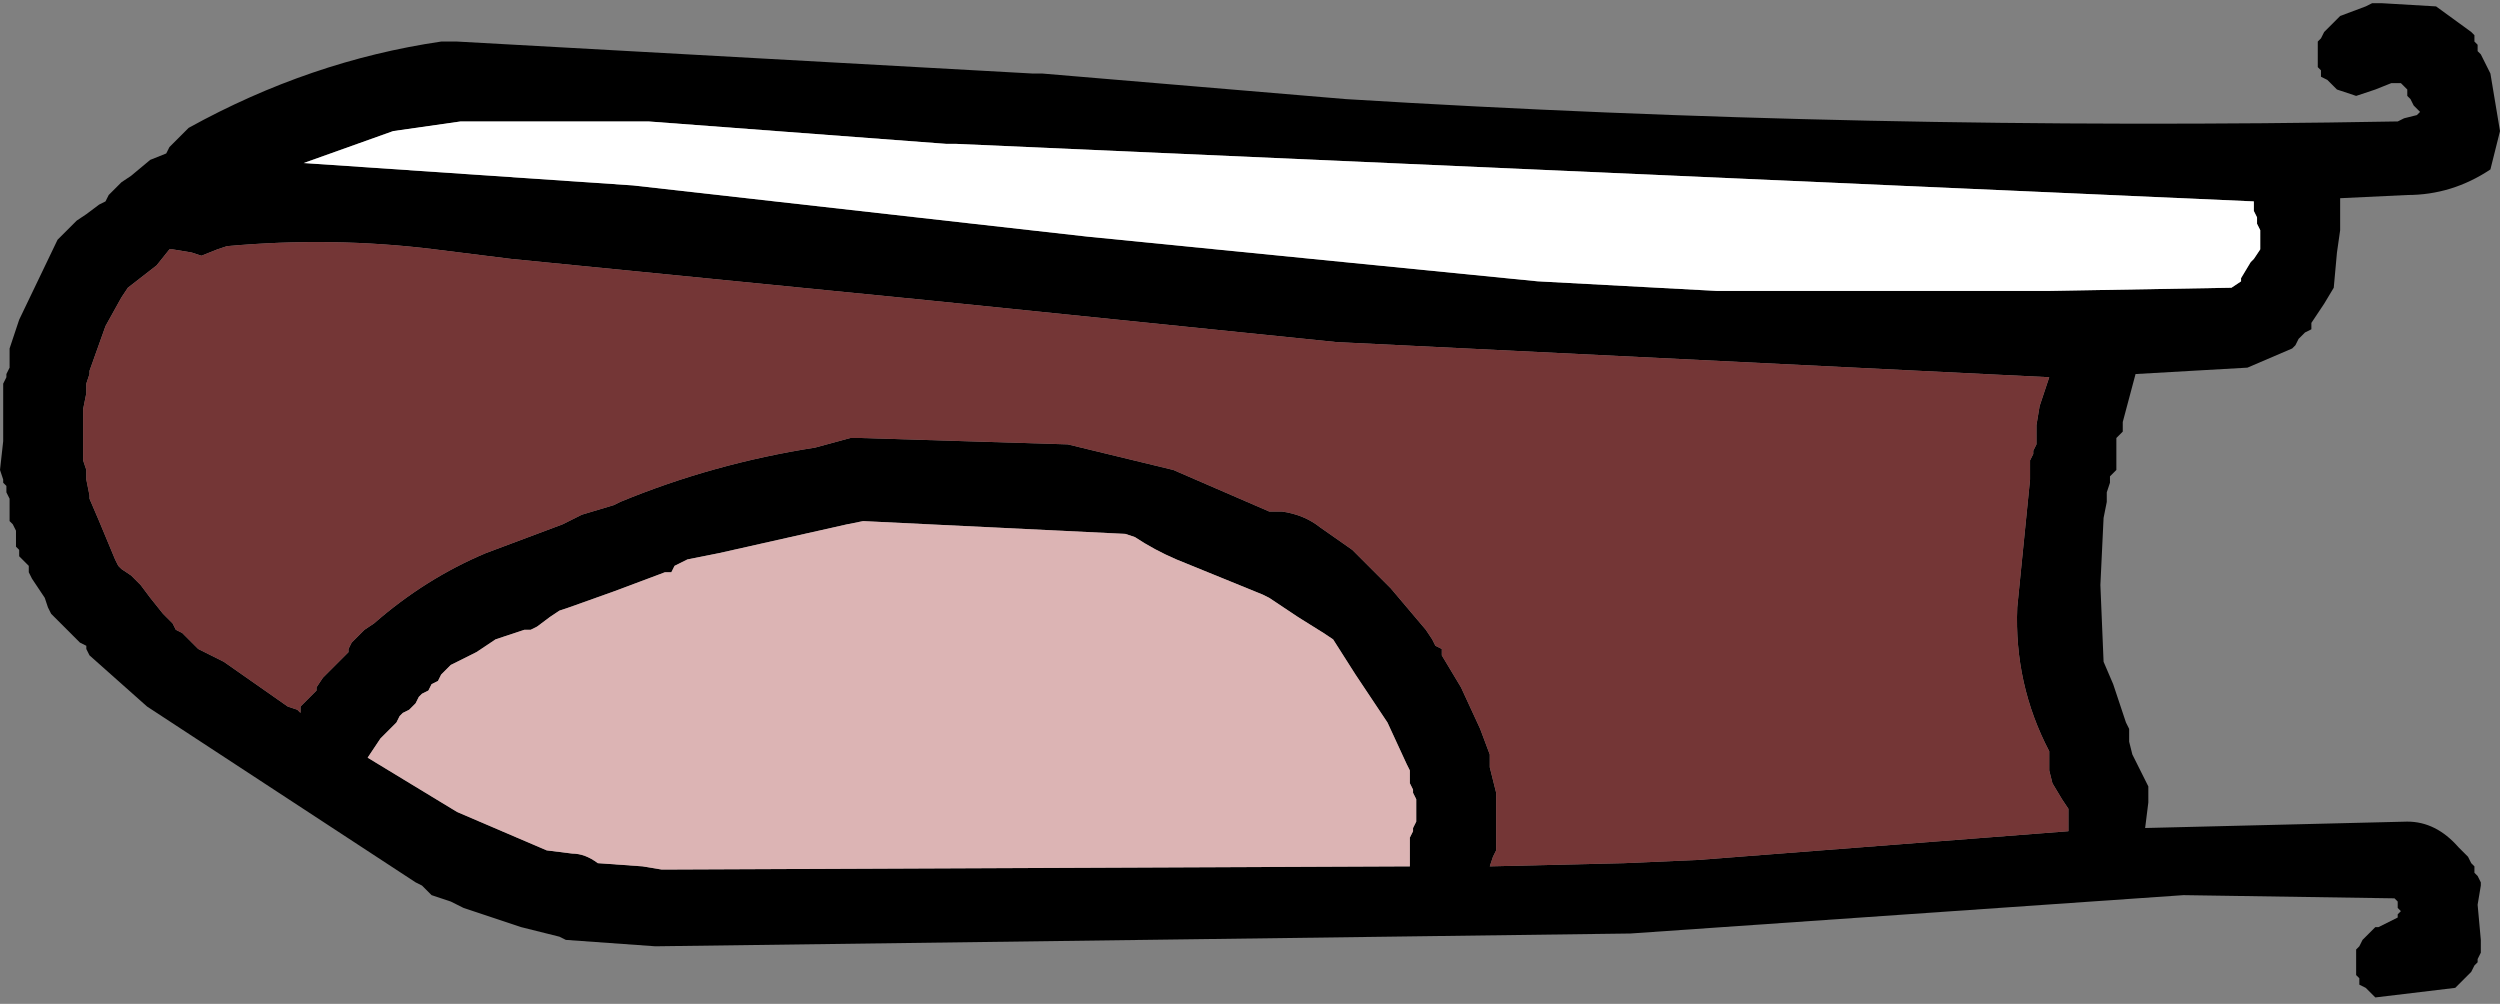
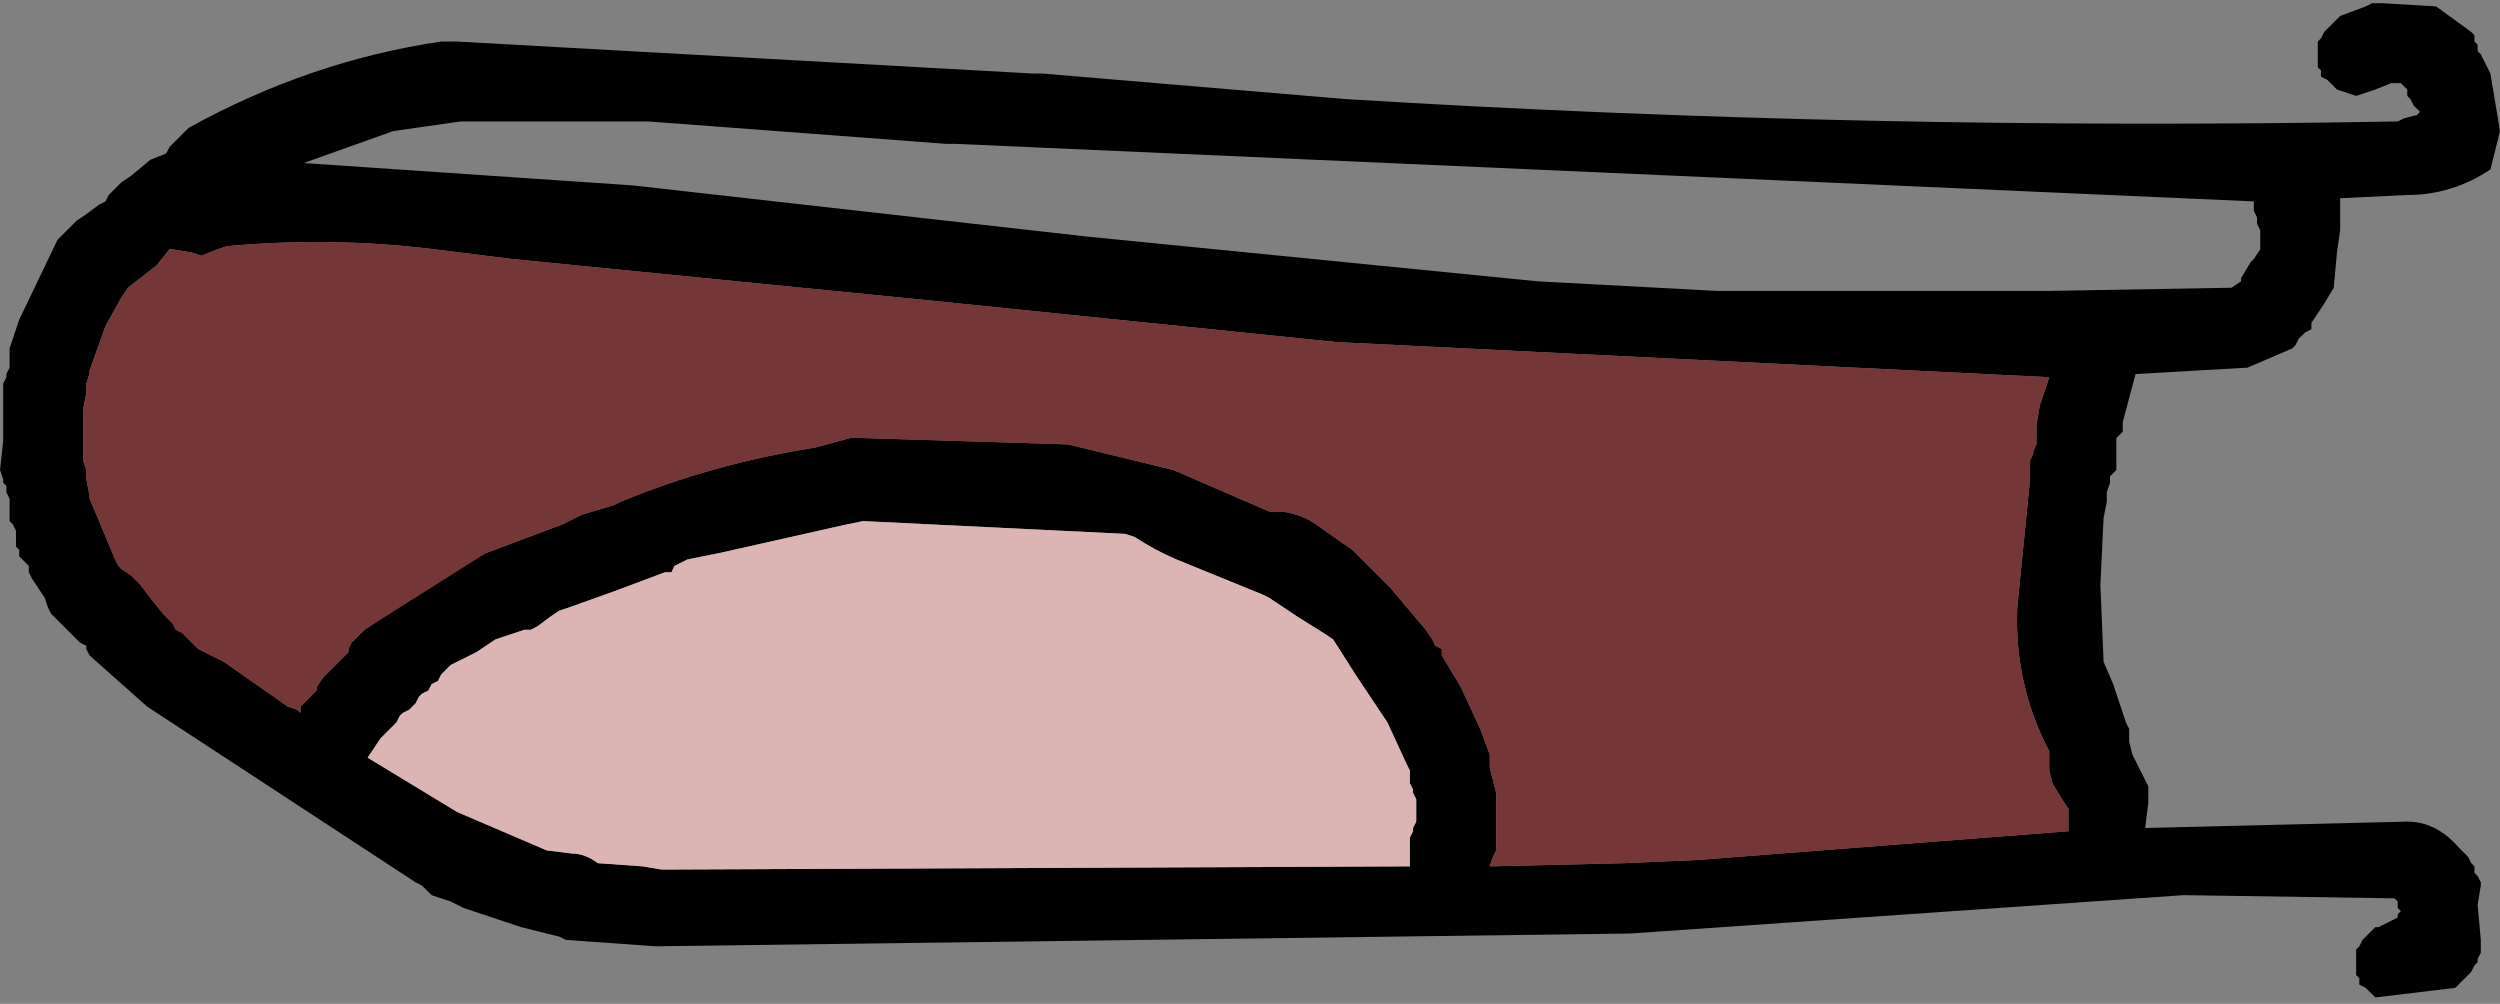
<svg xmlns="http://www.w3.org/2000/svg" height="15.7px" width="39.1px">
  <rect width="100%" height="100%" fill="#808080" stroke="none" />
  <g transform="matrix(1.0, 0.0, 0.0, 1.0, 88.85, -31.35)">
    <path d="M-62.0 35.9 L-57.05 35.9 -56.8 35.9 -53.95 35.85 -53.8 35.75 -53.8 35.7 -53.65 35.45 -53.6 35.4 -53.5 35.25 -53.5 35.15 -53.5 35.1 -53.5 35.0 -53.5 34.95 -53.55 34.85 -53.55 34.75 -53.6 34.65 -53.6 34.55 -53.6 34.5 -73.9 33.6 -74.05 33.6 -78.7 33.25 -81.6 33.25 -81.65 33.25 -82.7 33.4 -84.1 33.9 -78.95 34.25 -71.85 35.05 -64.8 35.75 -62.0 35.9 M-80.85 35.4 L-82.05 35.25 Q-83.65 35.05 -85.3 35.2 L-85.45 35.25 -85.7 35.35 -85.85 35.3 -86.15 35.25 -86.2 35.25 -86.4 35.5 -86.85 35.85 -86.95 36.0 -87.2 36.45 -87.45 37.15 -87.45 37.2 -87.5 37.35 -87.5 37.5 -87.55 37.75 -87.55 37.8 -87.55 37.95 -87.55 38.2 -87.55 38.5 -87.55 38.55 -87.5 38.7 -87.5 38.85 -87.45 39.1 -87.45 39.15 -87.3 39.5 -87.05 40.1 -87.0 40.2 -86.95 40.25 -86.8 40.35 -86.7 40.45 -86.65 40.5 -86.5 40.7 -86.3 40.95 -86.2 41.05 -86.15 41.1 -86.1 41.2 -86.0 41.25 -85.85 41.4 -85.75 41.5 -85.35 41.7 -84.35 42.4 -84.2 42.45 -84.15 42.5 -84.15 42.45 -84.15 42.4 -84.05 42.3 -84.0 42.25 -83.9 42.15 -83.9 42.1 -83.8 41.95 -83.55 41.7 -83.4 41.55 -83.4 41.5 -83.35 41.4 -83.3 41.35 -83.2 41.25 -83.15 41.2 -83.0 41.1 Q-82.2 40.4 -81.25 40.0 L-80.05 39.55 -79.95 39.5 -79.75 39.4 -79.25 39.25 -79.15 39.2 Q-77.7 38.6 -76.1 38.35 L-75.55 38.2 -75.4 38.2 -72.15 38.3 -70.5 38.7 -69.0 39.35 -68.8 39.35 Q-68.45 39.4 -68.2 39.6 L-67.7 39.95 -67.65 40.0 -67.1 40.55 -66.55 41.2 -66.45 41.35 -66.4 41.45 -66.3 41.5 -66.3 41.6 -66.0 42.1 -65.7 42.75 -65.55 43.15 -65.55 43.25 -65.55 43.35 -65.45 43.75 -65.45 44.15 -65.45 44.6 -65.45 44.65 -65.5 44.75 -65.55 44.9 -63.45 44.85 -62.3 44.8 -56.5 44.35 -56.5 44.25 -56.5 44.15 -56.5 44.1 -56.5 44.0 -56.6 43.85 -56.75 43.6 -56.8 43.4 -56.8 43.35 -56.8 43.25 -56.8 43.2 -56.8 43.1 Q-57.35 42.05 -57.3 40.85 L-57.1 38.85 -57.1 38.75 -57.1 38.7 -57.1 38.6 -57.1 38.55 -57.05 38.45 -57.05 38.4 -57.0 38.3 -57.0 38.25 -57.0 38.15 -57.0 38.1 -57.0 38.0 -56.95 37.7 -56.8 37.25 -67.95 36.7 -74.3 36.05 -80.85 35.4 M-72.55 32.5 L-67.8 32.9 Q-59.65 33.4 -51.4 33.25 L-51.35 33.25 -51.25 33.2 -51.05 33.15 -51.0 33.1 -51.1 33.0 -51.15 32.9 -51.2 32.85 -51.2 32.75 -51.25 32.7 -51.3 32.65 -51.4 32.65 -51.45 32.65 -51.7 32.75 -52.0 32.85 -52.15 32.8 -52.3 32.75 -52.4 32.65 -52.45 32.6 -52.55 32.55 -52.55 32.45 -52.6 32.4 -52.6 32.3 -52.6 32.25 -52.6 32.15 -52.6 32.1 -52.6 32.0 -52.55 31.95 -52.5 31.85 -52.25 31.6 -51.85 31.45 -51.75 31.4 -51.6 31.4 -50.75 31.45 -50.2 31.85 -50.15 31.9 -50.15 32.0 -50.1 32.05 -50.1 32.15 -50.05 32.2 -49.9 32.5 -49.75 33.4 -49.9 34.0 Q-50.5 34.4 -51.2 34.4 L-52.25 34.45 -52.25 34.65 -52.25 34.95 -52.3 35.3 -52.35 35.85 -52.5 36.1 -52.7 36.4 -52.7 36.5 -52.8 36.55 -52.9 36.65 -52.95 36.75 -53.0 36.8 -53.7 37.1 -55.45 37.2 -55.65 37.95 -55.65 38.0 -55.65 38.1 -55.7 38.15 -55.75 38.2 -55.75 38.3 -55.75 38.4 -55.75 38.45 -55.75 38.55 -55.75 38.7 -55.8 38.75 -55.85 38.8 -55.85 38.9 -55.9 39.05 -55.9 39.2 -55.95 39.45 -56.0 40.5 -55.95 41.7 -55.8 42.05 -55.6 42.65 -55.55 42.75 -55.55 42.8 -55.55 42.9 -55.55 42.95 -55.5 43.15 -55.3 43.55 -55.25 43.65 -55.25 43.9 -55.3 44.3 -51.2 44.2 Q-50.75 44.2 -50.4 44.6 L-50.25 44.75 -50.2 44.85 -50.15 44.9 -50.15 45.0 -50.1 45.05 -50.05 45.15 -50.05 45.2 -50.1 45.5 -50.05 46.05 -50.05 46.25 -50.1 46.35 -50.1 46.4 -50.15 46.45 -50.2 46.55 -50.45 46.8 -51.7 46.95 -51.8 46.85 -51.85 46.8 -51.95 46.75 -51.95 46.65 -52.0 46.6 -52.0 46.5 -52.0 46.45 -52.0 46.35 -52.0 46.3 -52.0 46.2 -51.95 46.15 -51.9 46.05 -51.85 46.0 -51.75 45.9 -51.7 45.85 -51.65 45.85 -51.35 45.7 -51.35 45.65 -51.3 45.6 -51.35 45.55 -51.35 45.45 -51.4 45.4 -54.7 45.35 -63.35 45.95 -78.6 46.15 -80.0 46.05 -80.1 46.0 -80.7 45.85 -81.6 45.55 -81.7 45.5 -81.8 45.45 -81.95 45.4 -82.1 45.35 -82.2 45.25 -82.25 45.2 -82.35 45.15 -86.55 42.4 -87.45 41.6 -87.5 41.5 -87.5 41.45 -87.6 41.4 -87.75 41.25 -88.0 41.0 -88.05 40.95 -88.1 40.85 -88.15 40.7 -88.25 40.55 -88.35 40.4 -88.4 40.3 -88.4 40.2 -88.5 40.1 -88.55 40.05 -88.55 39.95 -88.6 39.9 -88.6 39.8 -88.6 39.75 -88.6 39.65 -88.65 39.55 -88.7 39.5 -88.7 39.45 -88.7 39.35 -88.7 39.3 -88.7 39.2 -88.7 39.15 -88.75 39.05 -88.75 38.95 -88.8 38.9 -88.8 38.85 -88.85 38.7 -88.8 38.25 -88.8 37.5 -88.8 37.4 -88.8 37.35 -88.75 37.25 -88.75 37.2 -88.7 37.1 -88.7 37.05 -88.7 36.95 -88.7 36.9 -88.7 36.8 -88.55 36.35 -87.95 35.1 -87.65 34.8 -87.5 34.7 -87.3 34.55 -87.2 34.5 -87.15 34.4 -87.1 34.35 -87.0 34.25 -86.95 34.2 -86.8 34.1 -86.5 33.85 -86.25 33.75 -86.2 33.65 -86.05 33.5 -86.0 33.45 -85.9 33.35 Q-84.0 32.3 -81.95 32.0 L-81.7 32.0 -72.7 32.5 -72.55 32.5 M-71.25 39.7 L-75.35 39.5 -75.6 39.55 -77.6 40.0 -78.1 40.1 -78.2 40.15 -78.3 40.2 -78.35 40.3 -78.45 40.3 -79.25 40.6 -79.95 40.85 -80.1 40.9 -80.25 41.0 -80.45 41.15 -80.55 41.2 -80.65 41.2 -80.8 41.25 -80.95 41.3 -81.1 41.35 -81.4 41.55 -81.8 41.75 -81.9 41.85 -81.95 41.9 -82.0 42.0 -82.1 42.05 -82.15 42.15 -82.25 42.2 -82.3 42.25 -82.35 42.35 -82.45 42.45 -82.55 42.5 -82.6 42.55 -82.65 42.65 -82.75 42.75 -82.9 42.9 -83.0 43.05 -83.1 43.2 -81.7 44.05 -80.3 44.65 -79.9 44.7 Q-79.7 44.7 -79.5 44.85 L-78.8 44.9 -78.5 44.95 -66.8 44.9 -66.8 44.75 -66.8 44.6 -66.8 44.5 -66.8 44.45 -66.75 44.35 -66.75 44.3 -66.7 44.2 -66.7 44.15 -66.7 44.05 -66.7 44.0 -66.7 43.9 -66.7 43.85 -66.75 43.75 -66.75 43.7 -66.8 43.6 -66.8 43.55 -66.8 43.45 -66.8 43.4 -66.85 43.3 -67.15 42.65 -67.65 41.9 -68.0 41.35 -68.15 41.25 -68.55 41.0 -69.0 40.7 -69.1 40.65 -70.45 40.1 Q-70.8 39.95 -71.1 39.75 L-71.25 39.7" fill="#000000" fill-rule="evenodd" stroke="none" />
    <path d="M-71.25 39.7 L-71.1 39.75 Q-70.8 39.95 -70.45 40.1 L-69.1 40.65 -69.0 40.7 -68.55 41.0 -68.15 41.25 -68.0 41.35 -67.65 41.9 -67.15 42.65 -66.85 43.3 -66.8 43.4 -66.8 43.45 -66.8 43.55 -66.8 43.6 -66.75 43.7 -66.75 43.75 -66.7 43.85 -66.7 43.9 -66.7 44.0 -66.7 44.05 -66.7 44.15 -66.7 44.2 -66.75 44.3 -66.75 44.35 -66.8 44.45 -66.8 44.5 -66.8 44.6 -66.8 44.75 -66.8 44.9 -78.5 44.95 -78.8 44.9 -79.5 44.85 Q-79.7 44.7 -79.9 44.7 L-80.3 44.65 -81.7 44.05 -83.1 43.2 -83.0 43.05 -82.9 42.9 -82.75 42.75 -82.65 42.65 -82.6 42.55 -82.55 42.5 -82.45 42.45 -82.35 42.35 -82.3 42.25 -82.25 42.2 -82.15 42.15 -82.1 42.05 -82.0 42.0 -81.95 41.9 -81.9 41.85 -81.8 41.75 -81.4 41.55 -81.1 41.35 -80.95 41.3 -80.8 41.25 -80.65 41.2 -80.55 41.2 -80.45 41.15 -80.25 41.0 -80.1 40.9 -79.95 40.85 -79.25 40.6 -78.45 40.3 -78.35 40.3 -78.3 40.2 -78.2 40.15 -78.1 40.1 -77.6 40.0 -75.6 39.55 -75.35 39.5 -71.25 39.7" fill="#dcb4b4" fill-rule="evenodd" stroke="none" />
-     <path d="M-80.85 35.4 L-74.3 36.05 -67.95 36.7 -56.8 37.25 -56.95 37.7 -57.0 38.0 -57.0 38.1 -57.0 38.15 -57.0 38.25 -57.0 38.3 -57.05 38.4 -57.05 38.45 -57.1 38.55 -57.1 38.6 -57.1 38.7 -57.1 38.75 -57.1 38.85 -57.3 40.85 Q-57.35 42.05 -56.8 43.1 L-56.8 43.2 -56.8 43.25 -56.8 43.35 -56.8 43.4 -56.75 43.6 -56.6 43.85 -56.5 44.0 -56.5 44.1 -56.5 44.15 -56.5 44.25 -56.5 44.35 -62.3 44.8 -63.45 44.85 -65.55 44.9 -65.5 44.75 -65.45 44.65 -65.45 44.6 -65.45 44.15 -65.45 43.75 -65.55 43.35 -65.55 43.25 -65.55 43.15 -65.7 42.75 -66.0 42.1 -66.3 41.6 -66.3 41.5 -66.4 41.45 -66.45 41.35 -66.55 41.2 -67.1 40.55 -67.65 40.0 -67.7 39.95 -68.2 39.6 Q-68.45 39.4 -68.8 39.35 L-69.0 39.35 -70.5 38.7 -72.15 38.3 -75.4 38.2 -75.55 38.2 -76.1 38.35 Q-77.7 38.6 -79.15 39.2 L-79.25 39.25 -79.75 39.4 -79.95 39.5 -80.05 39.55 -81.25 40.0 Q-82.2 40.4 -83.0 41.1 L-83.15 41.2 -83.2 41.25 -83.3 41.35 -83.35 41.4 -83.4 41.5 -83.4 41.55 -83.55 41.7 -83.8 41.95 -83.9 42.1 -83.9 42.15 -84.0 42.25 -84.05 42.3 -84.15 42.4 -84.15 42.45 -84.15 42.5 -84.2 42.45 -84.35 42.4 -85.35 41.7 -85.75 41.5 -85.85 41.4 -86.0 41.25 -86.1 41.2 -86.15 41.1 -86.2 41.05 -86.3 40.95 -86.5 40.7 -86.65 40.5 -86.7 40.45 -86.8 40.35 -86.95 40.25 -87.0 40.2 -87.05 40.1 -87.3 39.5 -87.45 39.15 -87.45 39.1 -87.5 38.85 -87.5 38.7 -87.55 38.55 -87.55 38.5 -87.55 38.2 -87.55 37.95 -87.55 37.8 -87.55 37.75 -87.5 37.5 -87.5 37.35 -87.45 37.2 -87.45 37.15 -87.2 36.45 -86.95 36.0 -86.85 35.85 -86.4 35.5 -86.2 35.25 -86.15 35.25 -85.85 35.3 -85.7 35.35 -85.45 35.25 -85.3 35.2 Q-83.65 35.05 -82.05 35.25 L-80.85 35.4" fill="#743636" fill-rule="evenodd" stroke="none" />
-     <path d="M-62.0 35.9 L-64.8 35.75 -71.85 35.05 -78.95 34.25 -84.1 33.9 -82.7 33.4 -81.65 33.25 -81.6 33.25 -78.7 33.25 -74.05 33.6 -73.9 33.6 -53.6 34.5 -53.6 34.55 -53.6 34.65 -53.55 34.75 -53.55 34.85 -53.5 34.95 -53.5 35.0 -53.5 35.1 -53.5 35.15 -53.5 35.25 -53.6 35.4 -53.65 35.45 -53.8 35.7 -53.8 35.75 -53.95 35.85 -56.8 35.9 -57.05 35.9 -62.0 35.9" fill="#ffffff" fill-rule="evenodd" stroke="none" />
+     <path d="M-80.85 35.4 L-74.3 36.05 -67.95 36.7 -56.8 37.25 -56.95 37.7 -57.0 38.0 -57.0 38.1 -57.0 38.15 -57.0 38.25 -57.0 38.3 -57.05 38.4 -57.05 38.45 -57.1 38.55 -57.1 38.6 -57.1 38.7 -57.1 38.75 -57.1 38.85 -57.3 40.85 Q-57.35 42.05 -56.8 43.1 L-56.8 43.2 -56.8 43.25 -56.8 43.35 -56.8 43.4 -56.75 43.6 -56.6 43.85 -56.5 44.0 -56.5 44.1 -56.5 44.15 -56.5 44.25 -56.5 44.35 -62.3 44.8 -63.45 44.85 -65.55 44.9 -65.5 44.75 -65.45 44.65 -65.45 44.6 -65.45 44.15 -65.45 43.75 -65.55 43.35 -65.55 43.25 -65.55 43.15 -65.7 42.75 -66.0 42.1 -66.3 41.6 -66.3 41.5 -66.4 41.45 -66.45 41.35 -66.55 41.2 -67.1 40.55 -67.65 40.0 -67.7 39.95 -68.2 39.6 Q-68.45 39.4 -68.8 39.35 L-69.0 39.35 -70.5 38.7 -72.15 38.3 -75.4 38.2 -75.55 38.2 -76.1 38.35 Q-77.7 38.6 -79.15 39.2 L-79.25 39.25 -79.75 39.4 -79.95 39.5 -80.05 39.55 -81.25 40.0 L-83.15 41.2 -83.2 41.25 -83.3 41.35 -83.35 41.4 -83.4 41.5 -83.4 41.55 -83.55 41.7 -83.8 41.95 -83.9 42.1 -83.9 42.15 -84.0 42.25 -84.05 42.3 -84.15 42.4 -84.15 42.45 -84.15 42.5 -84.2 42.45 -84.35 42.4 -85.35 41.7 -85.75 41.5 -85.85 41.4 -86.0 41.25 -86.1 41.2 -86.15 41.1 -86.2 41.05 -86.3 40.95 -86.5 40.7 -86.65 40.5 -86.7 40.45 -86.8 40.35 -86.95 40.25 -87.0 40.2 -87.05 40.1 -87.3 39.5 -87.45 39.15 -87.45 39.1 -87.5 38.85 -87.5 38.7 -87.55 38.55 -87.55 38.5 -87.55 38.2 -87.55 37.95 -87.55 37.8 -87.55 37.75 -87.5 37.5 -87.5 37.35 -87.45 37.2 -87.45 37.15 -87.2 36.45 -86.95 36.0 -86.85 35.85 -86.4 35.5 -86.2 35.25 -86.15 35.25 -85.85 35.3 -85.7 35.35 -85.45 35.25 -85.3 35.2 Q-83.65 35.05 -82.05 35.25 L-80.85 35.4" fill="#743636" fill-rule="evenodd" stroke="none" />
  </g>
</svg>